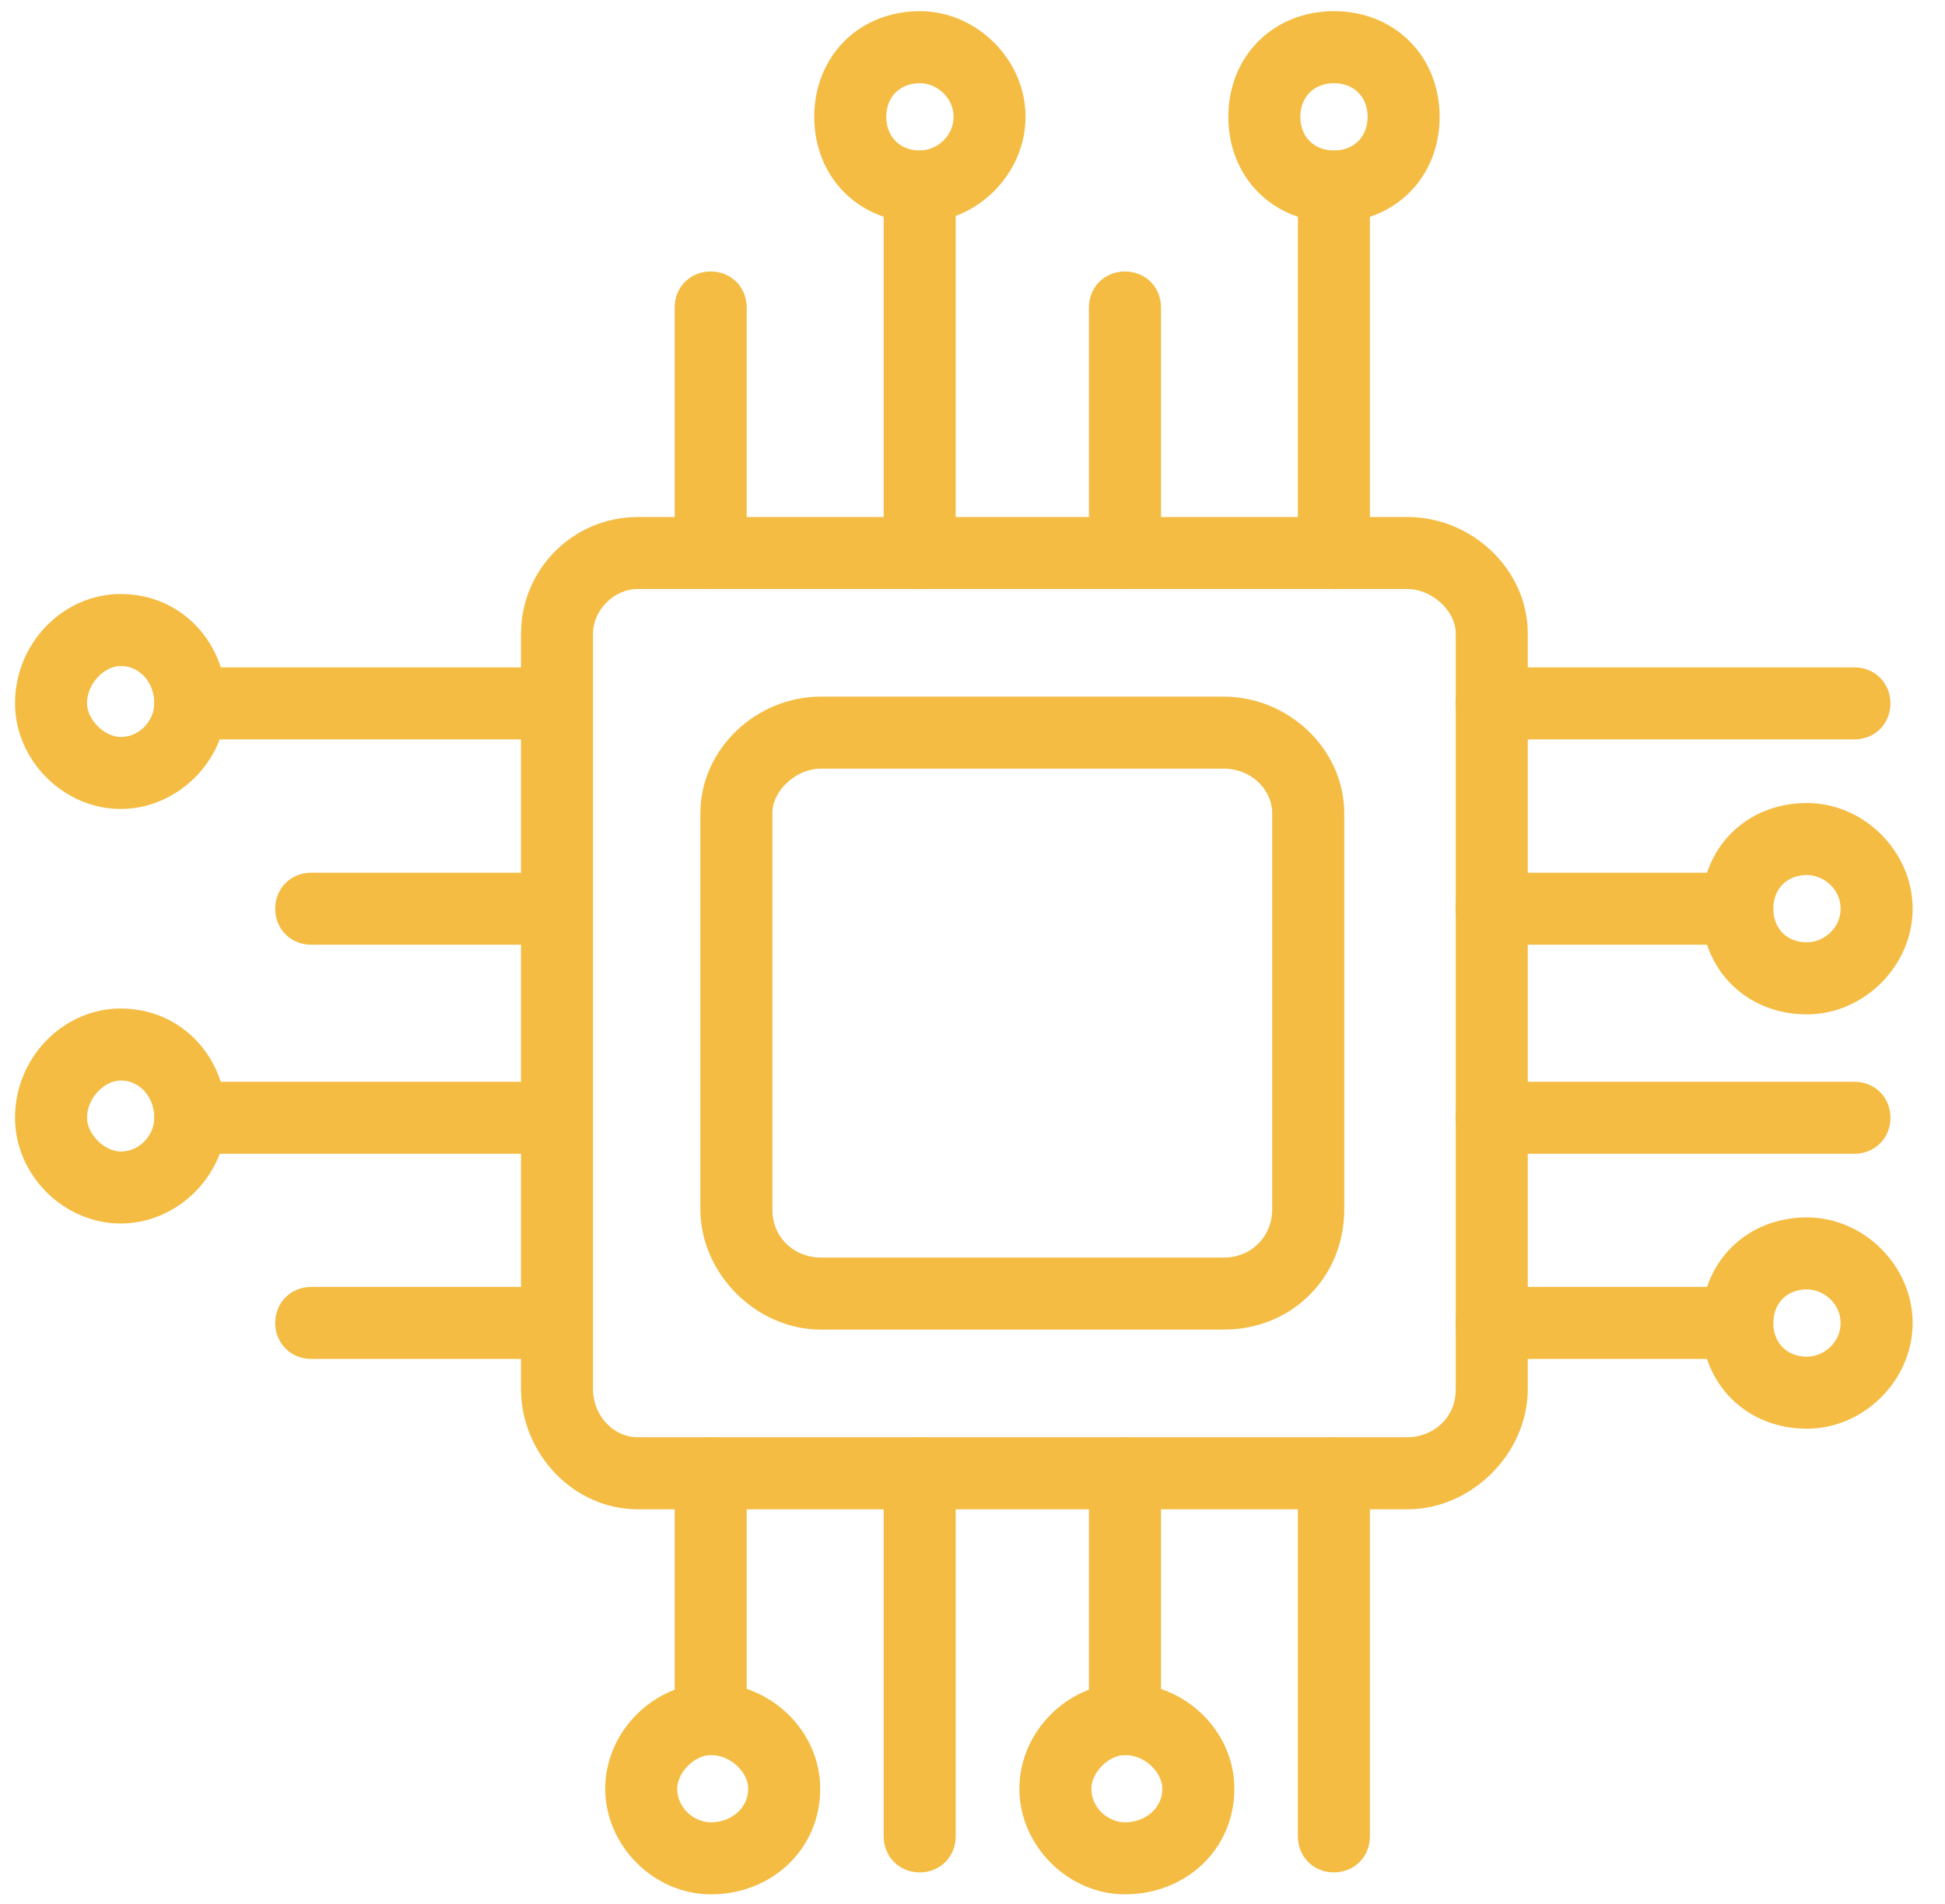
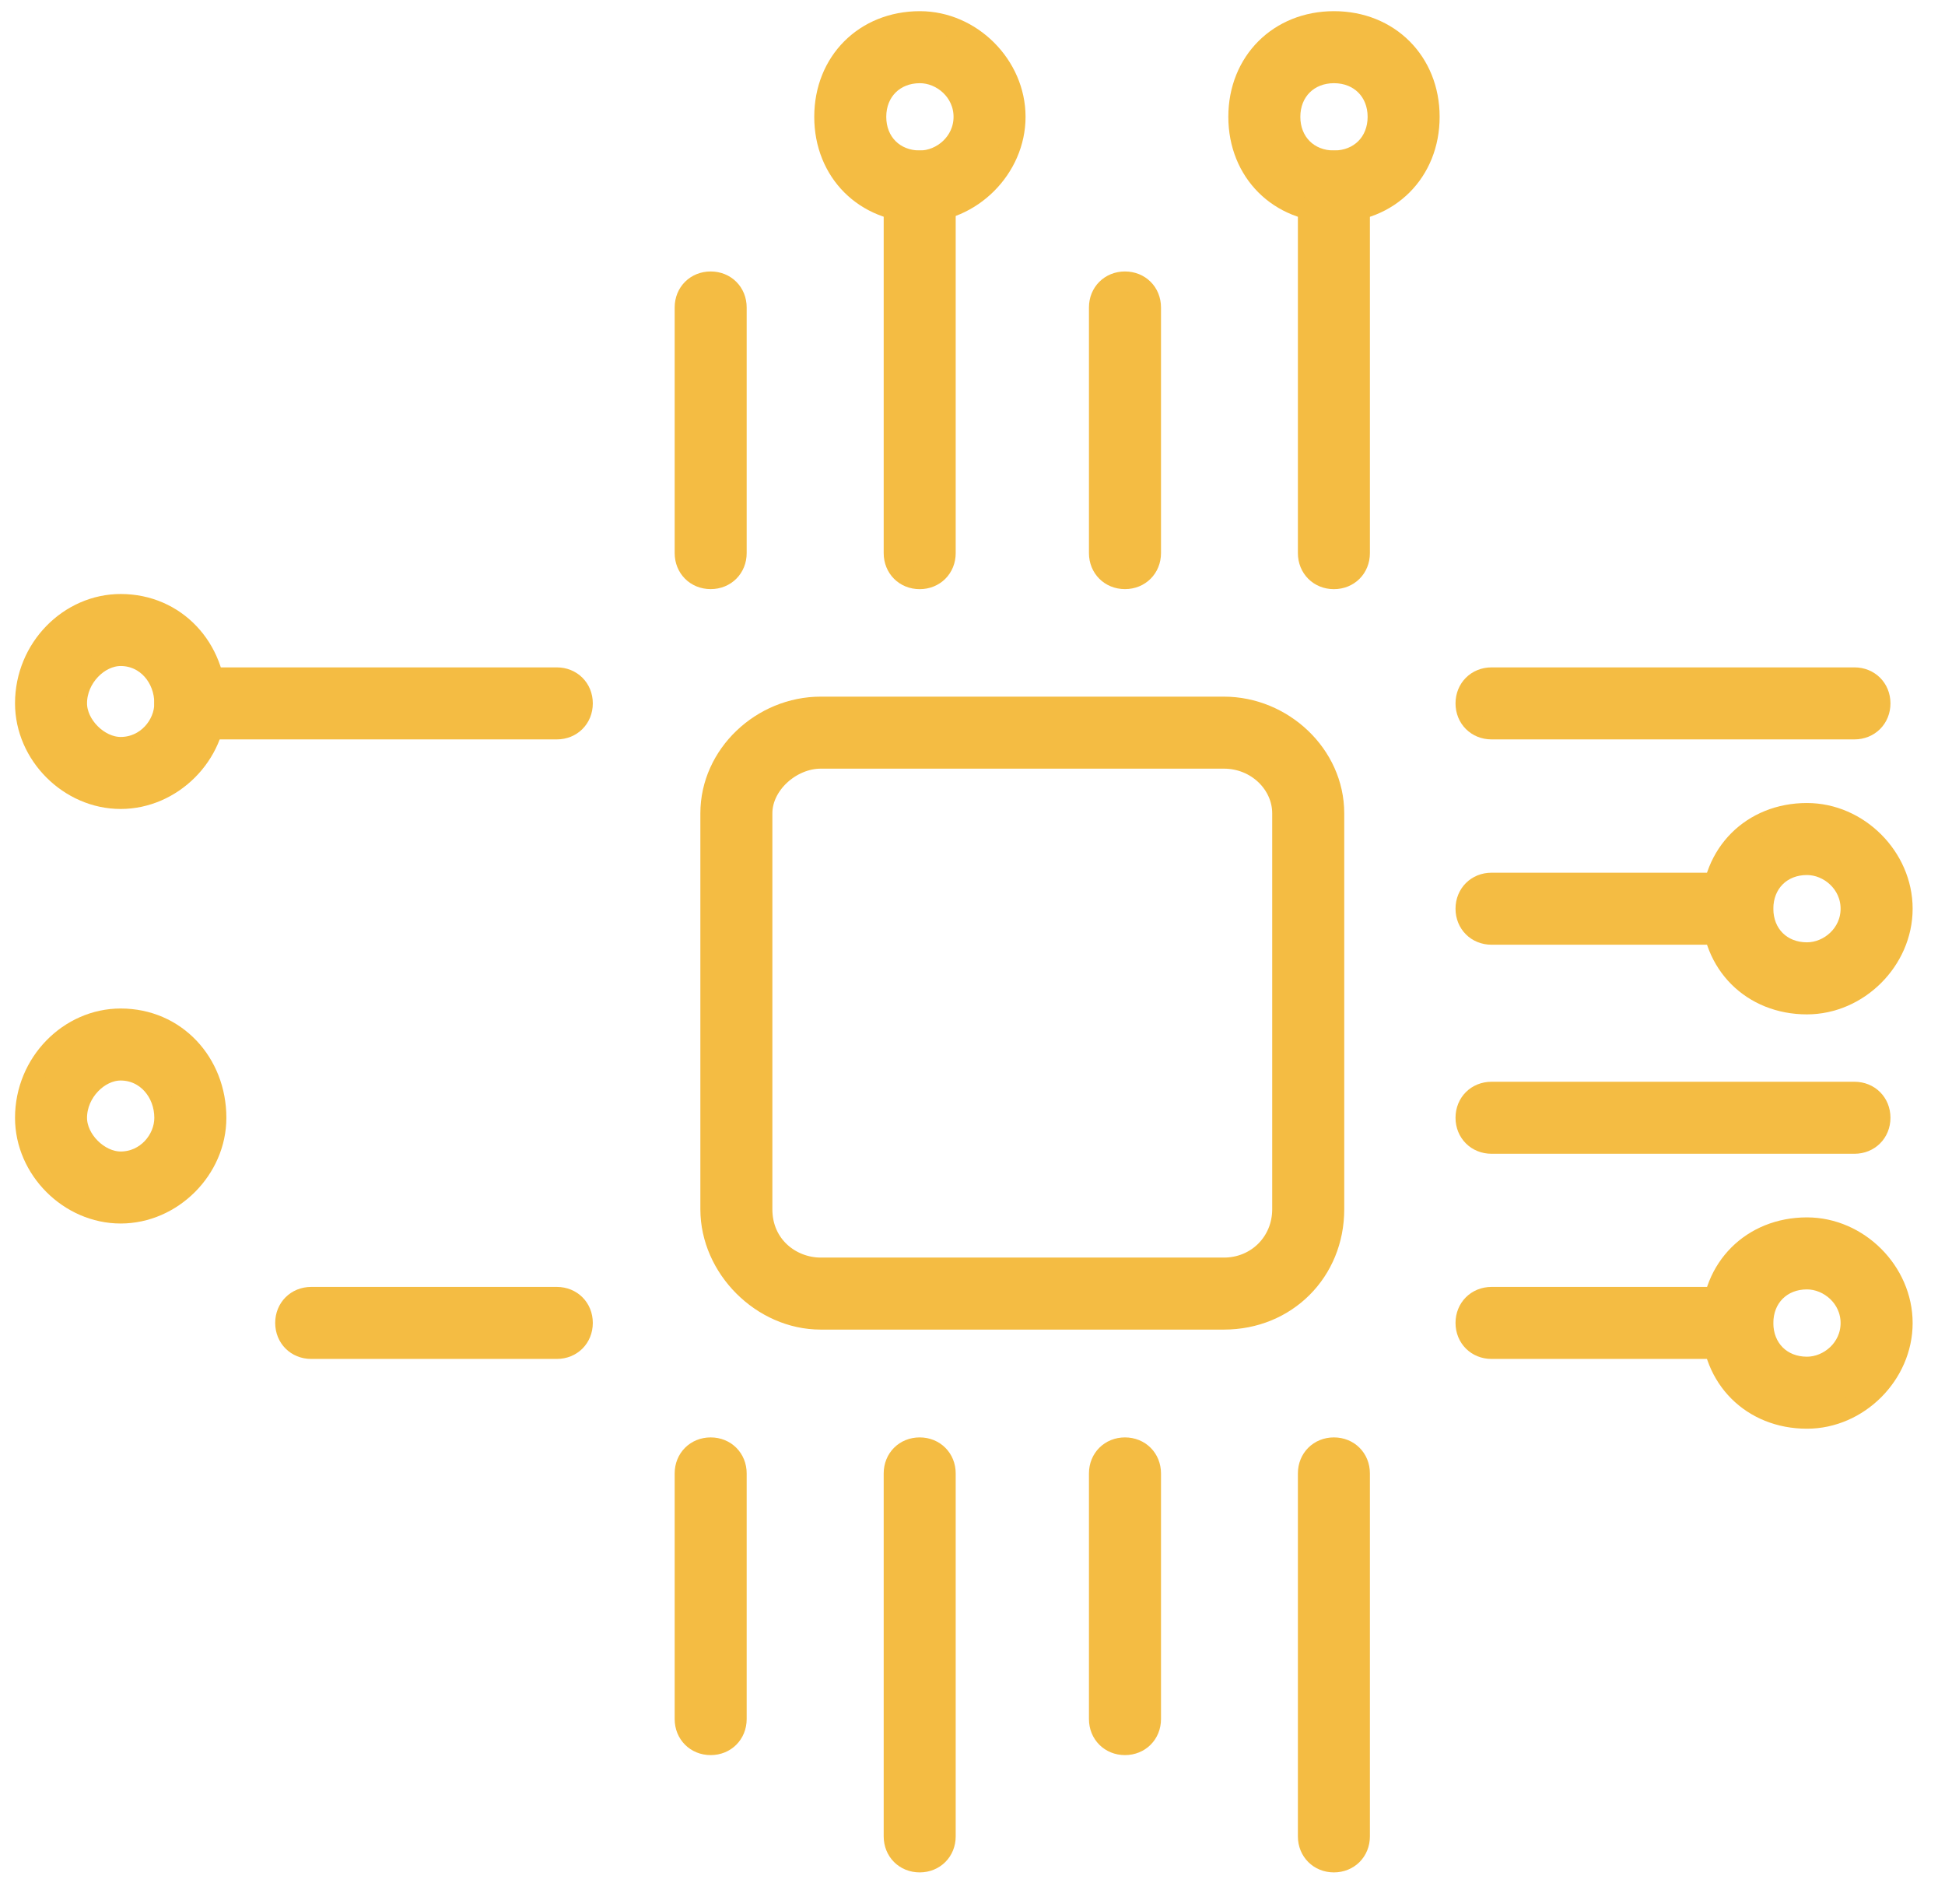
<svg xmlns="http://www.w3.org/2000/svg" width="47" height="46" viewBox="0 0 47 46" fill="none">
-   <path fill-rule="evenodd" clip-rule="evenodd" d="M34.011 36.217H15.409C13.991 36.217 12.84 34.976 12.84 33.559V15.311C12.84 13.894 13.991 12.742 15.409 12.742H34.011C35.428 12.742 36.668 13.894 36.668 15.311V33.559C36.668 34.976 35.428 36.217 34.011 36.217ZM15.409 13.982C14.7 13.982 14.08 14.602 14.08 15.311V33.559C14.08 34.356 14.7 34.976 15.409 34.976H34.011C34.719 34.976 35.428 34.445 35.428 33.559V15.311C35.428 14.602 34.719 13.982 34.011 13.982H15.409Z" fill="#F4BC43" stroke="#F4BC43" stroke-width="0.5" />
  <path fill-rule="evenodd" clip-rule="evenodd" d="M29.575 31.875H19.831C18.414 31.875 17.174 30.635 17.174 29.218V19.651C17.174 18.234 18.414 17.082 19.831 17.082H29.575C30.992 17.082 32.233 18.234 32.233 19.651V29.218C32.233 30.724 31.081 31.875 29.575 31.875ZM19.831 18.322C19.123 18.322 18.414 18.942 18.414 19.651V29.218C18.414 30.104 19.123 30.635 19.831 30.635H29.575C30.372 30.635 30.992 30.015 30.992 29.218V19.651C30.992 18.942 30.372 18.322 29.575 18.322H19.831Z" fill="#F4BC43" stroke="#F4BC43" stroke-width="0.5" />
  <path fill-rule="evenodd" clip-rule="evenodd" d="M22.224 13.985C21.869 13.985 21.604 13.719 21.604 13.365V4.507C21.604 4.152 21.869 3.887 22.224 3.887C22.578 3.887 22.844 4.152 22.844 4.507V13.365C22.844 13.719 22.578 13.985 22.224 13.985Z" fill="#F4BC43" stroke="#F4BC43" stroke-width="0.5" />
  <path fill-rule="evenodd" clip-rule="evenodd" d="M17.173 13.984C16.819 13.984 16.553 13.718 16.553 13.364V7.429C16.553 7.074 16.819 6.809 17.173 6.809C17.527 6.809 17.793 7.074 17.793 7.429V13.364C17.793 13.718 17.527 13.984 17.173 13.984Z" fill="#F4BC43" stroke="#F4BC43" stroke-width="0.5" />
  <path fill-rule="evenodd" clip-rule="evenodd" d="M32.233 13.985C31.879 13.985 31.613 13.719 31.613 13.365V4.507C31.613 4.152 31.879 3.887 32.233 3.887C32.588 3.887 32.853 4.152 32.853 4.507V13.365C32.853 13.719 32.588 13.985 32.233 13.985Z" fill="#F4BC43" stroke="#F4BC43" stroke-width="0.5" />
  <path fill-rule="evenodd" clip-rule="evenodd" d="M27.184 13.984C26.83 13.984 26.564 13.718 26.564 13.364V7.429C26.564 7.074 26.83 6.809 27.184 6.809C27.539 6.809 27.805 7.074 27.805 7.429V13.364C27.805 13.718 27.539 13.984 27.184 13.984Z" fill="#F4BC43" stroke="#F4BC43" stroke-width="0.5" />
  <path fill-rule="evenodd" clip-rule="evenodd" d="M22.224 44.99C21.869 44.99 21.604 44.724 21.604 44.37V35.6C21.604 35.246 21.869 34.98 22.224 34.98C22.578 34.98 22.844 35.246 22.844 35.6V44.37C22.844 44.724 22.578 44.99 22.224 44.99Z" fill="#F4BC43" stroke="#F4BC43" stroke-width="0.5" />
  <path fill-rule="evenodd" clip-rule="evenodd" d="M17.173 42.156C16.819 42.156 16.553 41.89 16.553 41.535V35.6C16.553 35.246 16.819 34.98 17.173 34.98C17.527 34.98 17.793 35.246 17.793 35.6V41.535C17.793 41.89 17.527 42.156 17.173 42.156Z" fill="#F4BC43" stroke="#F4BC43" stroke-width="0.5" />
  <path fill-rule="evenodd" clip-rule="evenodd" d="M32.233 44.99C31.879 44.99 31.613 44.724 31.613 44.37V35.6C31.613 35.246 31.879 34.98 32.233 34.98C32.588 34.98 32.853 35.246 32.853 35.6V44.37C32.853 44.724 32.588 44.99 32.233 44.99Z" fill="#F4BC43" stroke="#F4BC43" stroke-width="0.5" />
  <path fill-rule="evenodd" clip-rule="evenodd" d="M27.184 42.156C26.83 42.156 26.564 41.89 26.564 41.535V35.6C26.564 35.246 26.83 34.98 27.184 34.98C27.539 34.98 27.805 35.246 27.805 35.6V41.535C27.805 41.89 27.539 42.156 27.184 42.156Z" fill="#F4BC43" stroke="#F4BC43" stroke-width="0.5" />
  <path fill-rule="evenodd" clip-rule="evenodd" d="M44.812 27.627H36.042C35.688 27.627 35.422 27.361 35.422 27.007C35.422 26.652 35.688 26.387 36.042 26.387H44.812C45.166 26.387 45.432 26.652 45.432 27.007C45.432 27.361 45.166 27.627 44.812 27.627Z" fill="#F4BC43" stroke="#F4BC43" stroke-width="0.5" />
  <path fill-rule="evenodd" clip-rule="evenodd" d="M41.977 32.584H36.042C35.688 32.584 35.422 32.318 35.422 31.964C35.422 31.61 35.688 31.344 36.042 31.344H41.977C42.331 31.344 42.597 31.61 42.597 31.964C42.597 32.318 42.331 32.584 41.977 32.584Z" fill="#F4BC43" stroke="#F4BC43" stroke-width="0.5" />
  <path fill-rule="evenodd" clip-rule="evenodd" d="M44.812 17.615H36.042C35.688 17.615 35.422 17.349 35.422 16.995C35.422 16.641 35.688 16.375 36.042 16.375H44.812C45.166 16.375 45.432 16.641 45.432 16.995C45.432 17.349 45.166 17.615 44.812 17.615Z" fill="#F4BC43" stroke="#F4BC43" stroke-width="0.5" />
  <path fill-rule="evenodd" clip-rule="evenodd" d="M41.977 22.576H36.042C35.688 22.576 35.422 22.31 35.422 21.956C35.422 21.602 35.688 21.336 36.042 21.336H41.977C42.331 21.336 42.597 21.602 42.597 21.956C42.597 22.31 42.331 22.576 41.977 22.576Z" fill="#F4BC43" stroke="#F4BC43" stroke-width="0.5" />
-   <path fill-rule="evenodd" clip-rule="evenodd" d="M13.455 27.627H4.597C4.242 27.627 3.977 27.361 3.977 27.007C3.977 26.652 4.242 26.387 4.597 26.387H13.455C13.809 26.387 14.075 26.652 14.075 27.007C14.075 27.361 13.809 27.627 13.455 27.627Z" fill="#F4BC43" stroke="#F4BC43" stroke-width="0.5" />
  <path fill-rule="evenodd" clip-rule="evenodd" d="M13.455 32.584H7.52C7.166 32.584 6.9 32.318 6.9 31.964C6.9 31.61 7.166 31.344 7.52 31.344H13.455C13.81 31.344 14.075 31.61 14.075 31.964C14.075 32.318 13.81 32.584 13.455 32.584Z" fill="#F4BC43" stroke="#F4BC43" stroke-width="0.5" />
  <path fill-rule="evenodd" clip-rule="evenodd" d="M13.455 17.615H4.597C4.242 17.615 3.977 17.349 3.977 16.995C3.977 16.641 4.242 16.375 4.597 16.375H13.455C13.809 16.375 14.075 16.641 14.075 16.995C14.075 17.349 13.809 17.615 13.455 17.615Z" fill="#F4BC43" stroke="#F4BC43" stroke-width="0.5" />
-   <path fill-rule="evenodd" clip-rule="evenodd" d="M13.455 22.576H7.52C7.166 22.576 6.9 22.31 6.9 21.956C6.9 21.602 7.166 21.336 7.52 21.336H13.455C13.81 21.336 14.075 21.602 14.075 21.956C14.075 22.31 13.81 22.576 13.455 22.576Z" fill="#F4BC43" stroke="#F4BC43" stroke-width="0.5" />
-   <path fill-rule="evenodd" clip-rule="evenodd" d="M22.229 5.126C20.9 5.126 19.926 4.151 19.926 2.823C19.926 1.494 20.9 0.52 22.229 0.52C23.469 0.52 24.532 1.583 24.532 2.823C24.532 4.063 23.469 5.126 22.229 5.126ZM22.229 1.76C21.609 1.76 21.166 2.203 21.166 2.823C21.166 3.443 21.609 3.886 22.229 3.886C22.76 3.886 23.292 3.443 23.292 2.823C23.292 2.203 22.76 1.76 22.229 1.76Z" fill="#F4BC43" stroke="#F4BC43" stroke-width="0.5" />
+   <path fill-rule="evenodd" clip-rule="evenodd" d="M22.229 5.126C20.9 5.126 19.926 4.151 19.926 2.823C19.926 1.494 20.9 0.52 22.229 0.52C23.469 0.52 24.532 1.583 24.532 2.823C24.532 4.063 23.469 5.126 22.229 5.126M22.229 1.76C21.609 1.76 21.166 2.203 21.166 2.823C21.166 3.443 21.609 3.886 22.229 3.886C22.76 3.886 23.292 3.443 23.292 2.823C23.292 2.203 22.76 1.76 22.229 1.76Z" fill="#F4BC43" stroke="#F4BC43" stroke-width="0.5" />
  <path fill-rule="evenodd" clip-rule="evenodd" d="M32.235 5.126C30.906 5.126 29.932 4.151 29.932 2.823C29.932 1.494 30.906 0.52 32.235 0.52C33.563 0.52 34.538 1.494 34.538 2.823C34.538 4.151 33.563 5.126 32.235 5.126ZM32.235 1.76C31.615 1.76 31.172 2.203 31.172 2.823C31.172 3.443 31.615 3.886 32.235 3.886C32.855 3.886 33.298 3.443 33.298 2.823C33.298 2.203 32.855 1.76 32.235 1.76Z" fill="#F4BC43" stroke="#F4BC43" stroke-width="0.5" />
  <path fill-rule="evenodd" clip-rule="evenodd" d="M43.664 24.259C42.336 24.259 41.361 23.284 41.361 21.956C41.361 20.627 42.336 19.652 43.664 19.652C44.905 19.652 45.968 20.715 45.968 21.956C45.968 23.196 44.905 24.259 43.664 24.259ZM43.664 20.892C43.044 20.892 42.602 21.335 42.602 21.956C42.602 22.576 43.044 23.018 43.664 23.018C44.196 23.018 44.727 22.576 44.727 21.956C44.727 21.335 44.196 20.892 43.664 20.892Z" fill="#F4BC43" stroke="#F4BC43" stroke-width="0.5" />
  <path fill-rule="evenodd" clip-rule="evenodd" d="M43.664 34.27C42.336 34.27 41.361 33.296 41.361 31.967C41.361 30.639 42.336 29.664 43.664 29.664C44.905 29.664 45.968 30.727 45.968 31.967C45.968 33.207 44.905 34.27 43.664 34.27ZM43.664 30.904C43.044 30.904 42.602 31.347 42.602 31.967C42.602 32.587 43.044 33.03 43.664 33.03C44.196 33.03 44.727 32.587 44.727 31.967C44.727 31.347 44.196 30.904 43.664 30.904Z" fill="#F4BC43" stroke="#F4BC43" stroke-width="0.5" />
  <path fill-rule="evenodd" clip-rule="evenodd" d="M2.916 19.296C1.676 19.296 0.613 18.233 0.613 16.993C0.613 15.665 1.676 14.602 2.916 14.602C4.245 14.602 5.22 15.665 5.22 16.993C5.22 18.233 4.157 19.296 2.916 19.296ZM2.916 15.842C2.385 15.842 1.853 16.373 1.853 16.993C1.853 17.525 2.385 18.056 2.916 18.056C3.536 18.056 3.979 17.525 3.979 16.993C3.979 16.373 3.536 15.842 2.916 15.842Z" fill="#F4BC43" stroke="#F4BC43" stroke-width="0.5" />
  <path fill-rule="evenodd" clip-rule="evenodd" d="M2.916 29.312C1.676 29.312 0.613 28.249 0.613 27.009C0.613 25.68 1.676 24.617 2.916 24.617C4.245 24.617 5.22 25.68 5.22 27.009C5.22 28.249 4.157 29.312 2.916 29.312ZM2.916 25.857C2.385 25.857 1.853 26.389 1.853 27.009C1.853 27.54 2.385 28.072 2.916 28.072C3.536 28.072 3.979 27.54 3.979 27.009C3.979 26.389 3.536 25.857 2.916 25.857Z" fill="#F4BC43" stroke="#F4BC43" stroke-width="0.5" />
-   <path fill-rule="evenodd" clip-rule="evenodd" d="M17.178 45.52C15.938 45.52 14.875 44.457 14.875 43.217C14.875 41.977 15.938 40.914 17.178 40.914C18.507 40.914 19.57 41.977 19.57 43.217C19.57 44.546 18.507 45.52 17.178 45.52ZM17.178 42.154C16.647 42.154 16.115 42.686 16.115 43.217C16.115 43.837 16.647 44.28 17.178 44.28C17.798 44.28 18.33 43.837 18.33 43.217C18.33 42.686 17.798 42.154 17.178 42.154Z" fill="#F4BC43" stroke="#F4BC43" stroke-width="0.5" />
-   <path fill-rule="evenodd" clip-rule="evenodd" d="M27.186 45.52C25.946 45.52 24.883 44.457 24.883 43.217C24.883 41.977 25.946 40.914 27.186 40.914C28.515 40.914 29.578 41.977 29.578 43.217C29.578 44.546 28.515 45.52 27.186 45.52ZM27.186 42.154C26.654 42.154 26.123 42.686 26.123 43.217C26.123 43.837 26.654 44.28 27.186 44.28C27.806 44.28 28.337 43.837 28.337 43.217C28.337 42.686 27.806 42.154 27.186 42.154Z" fill="#F4BC43" stroke="#F4BC43" stroke-width="0.5" />
</svg>